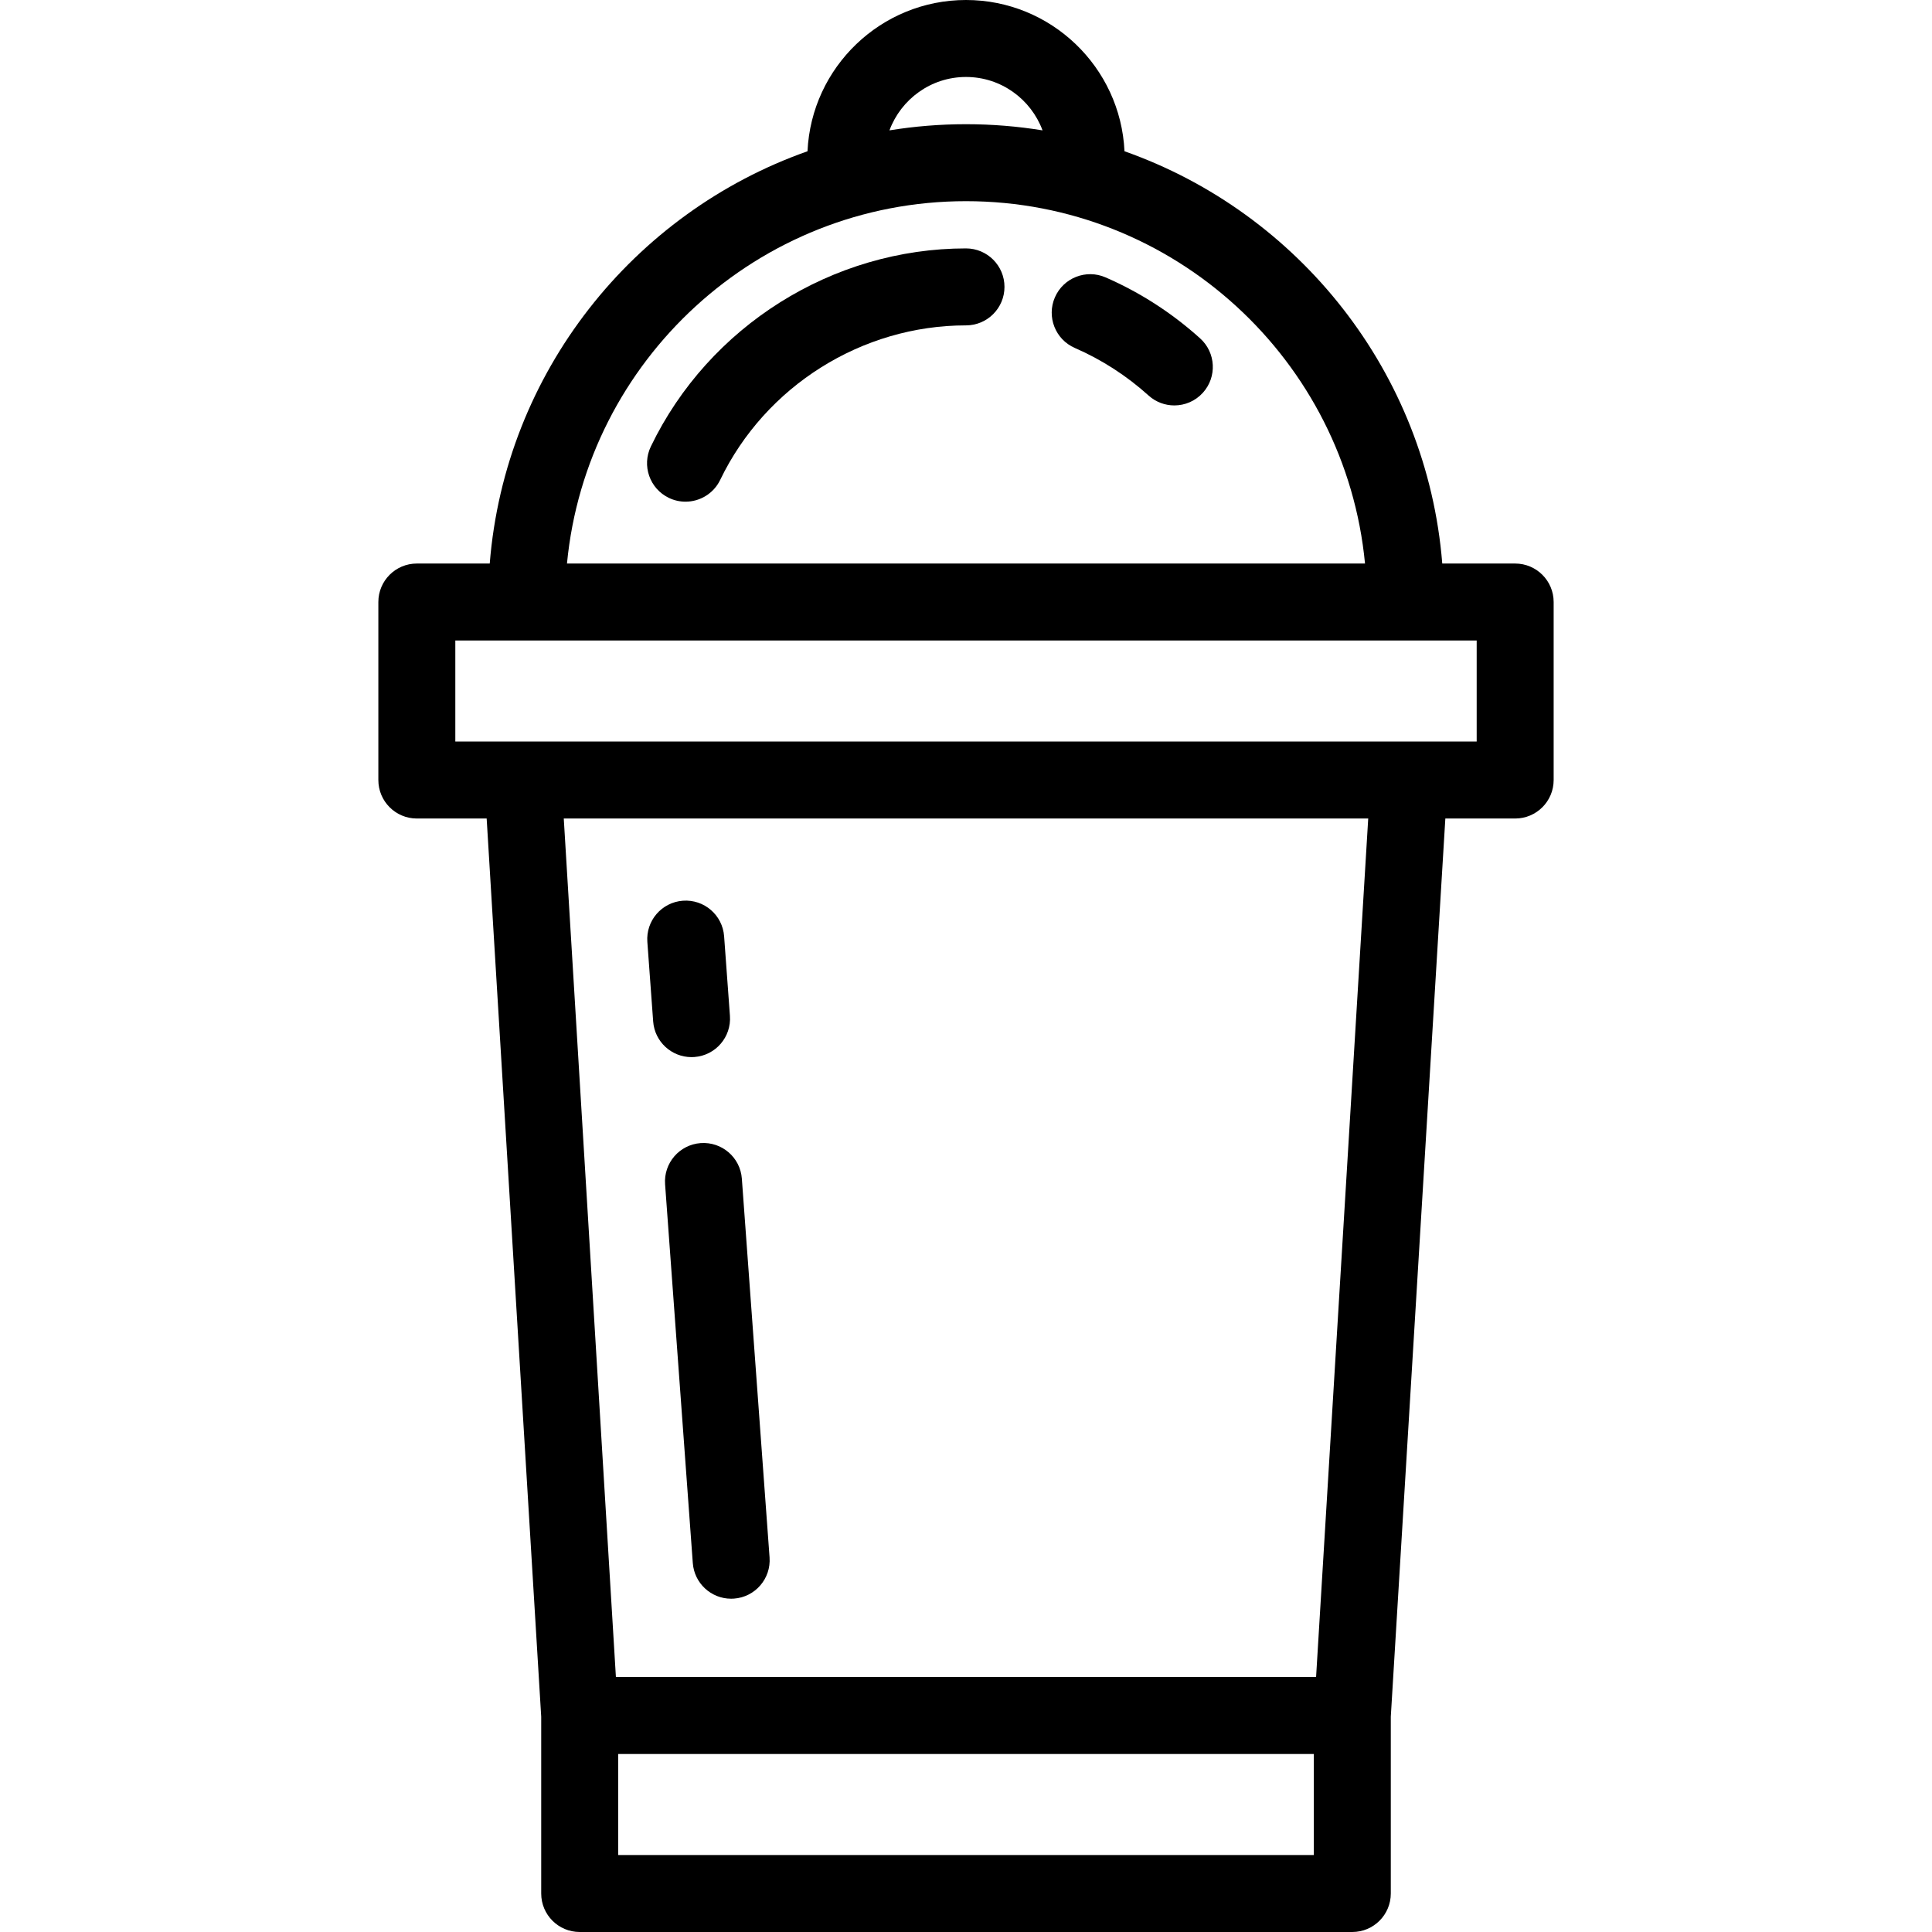
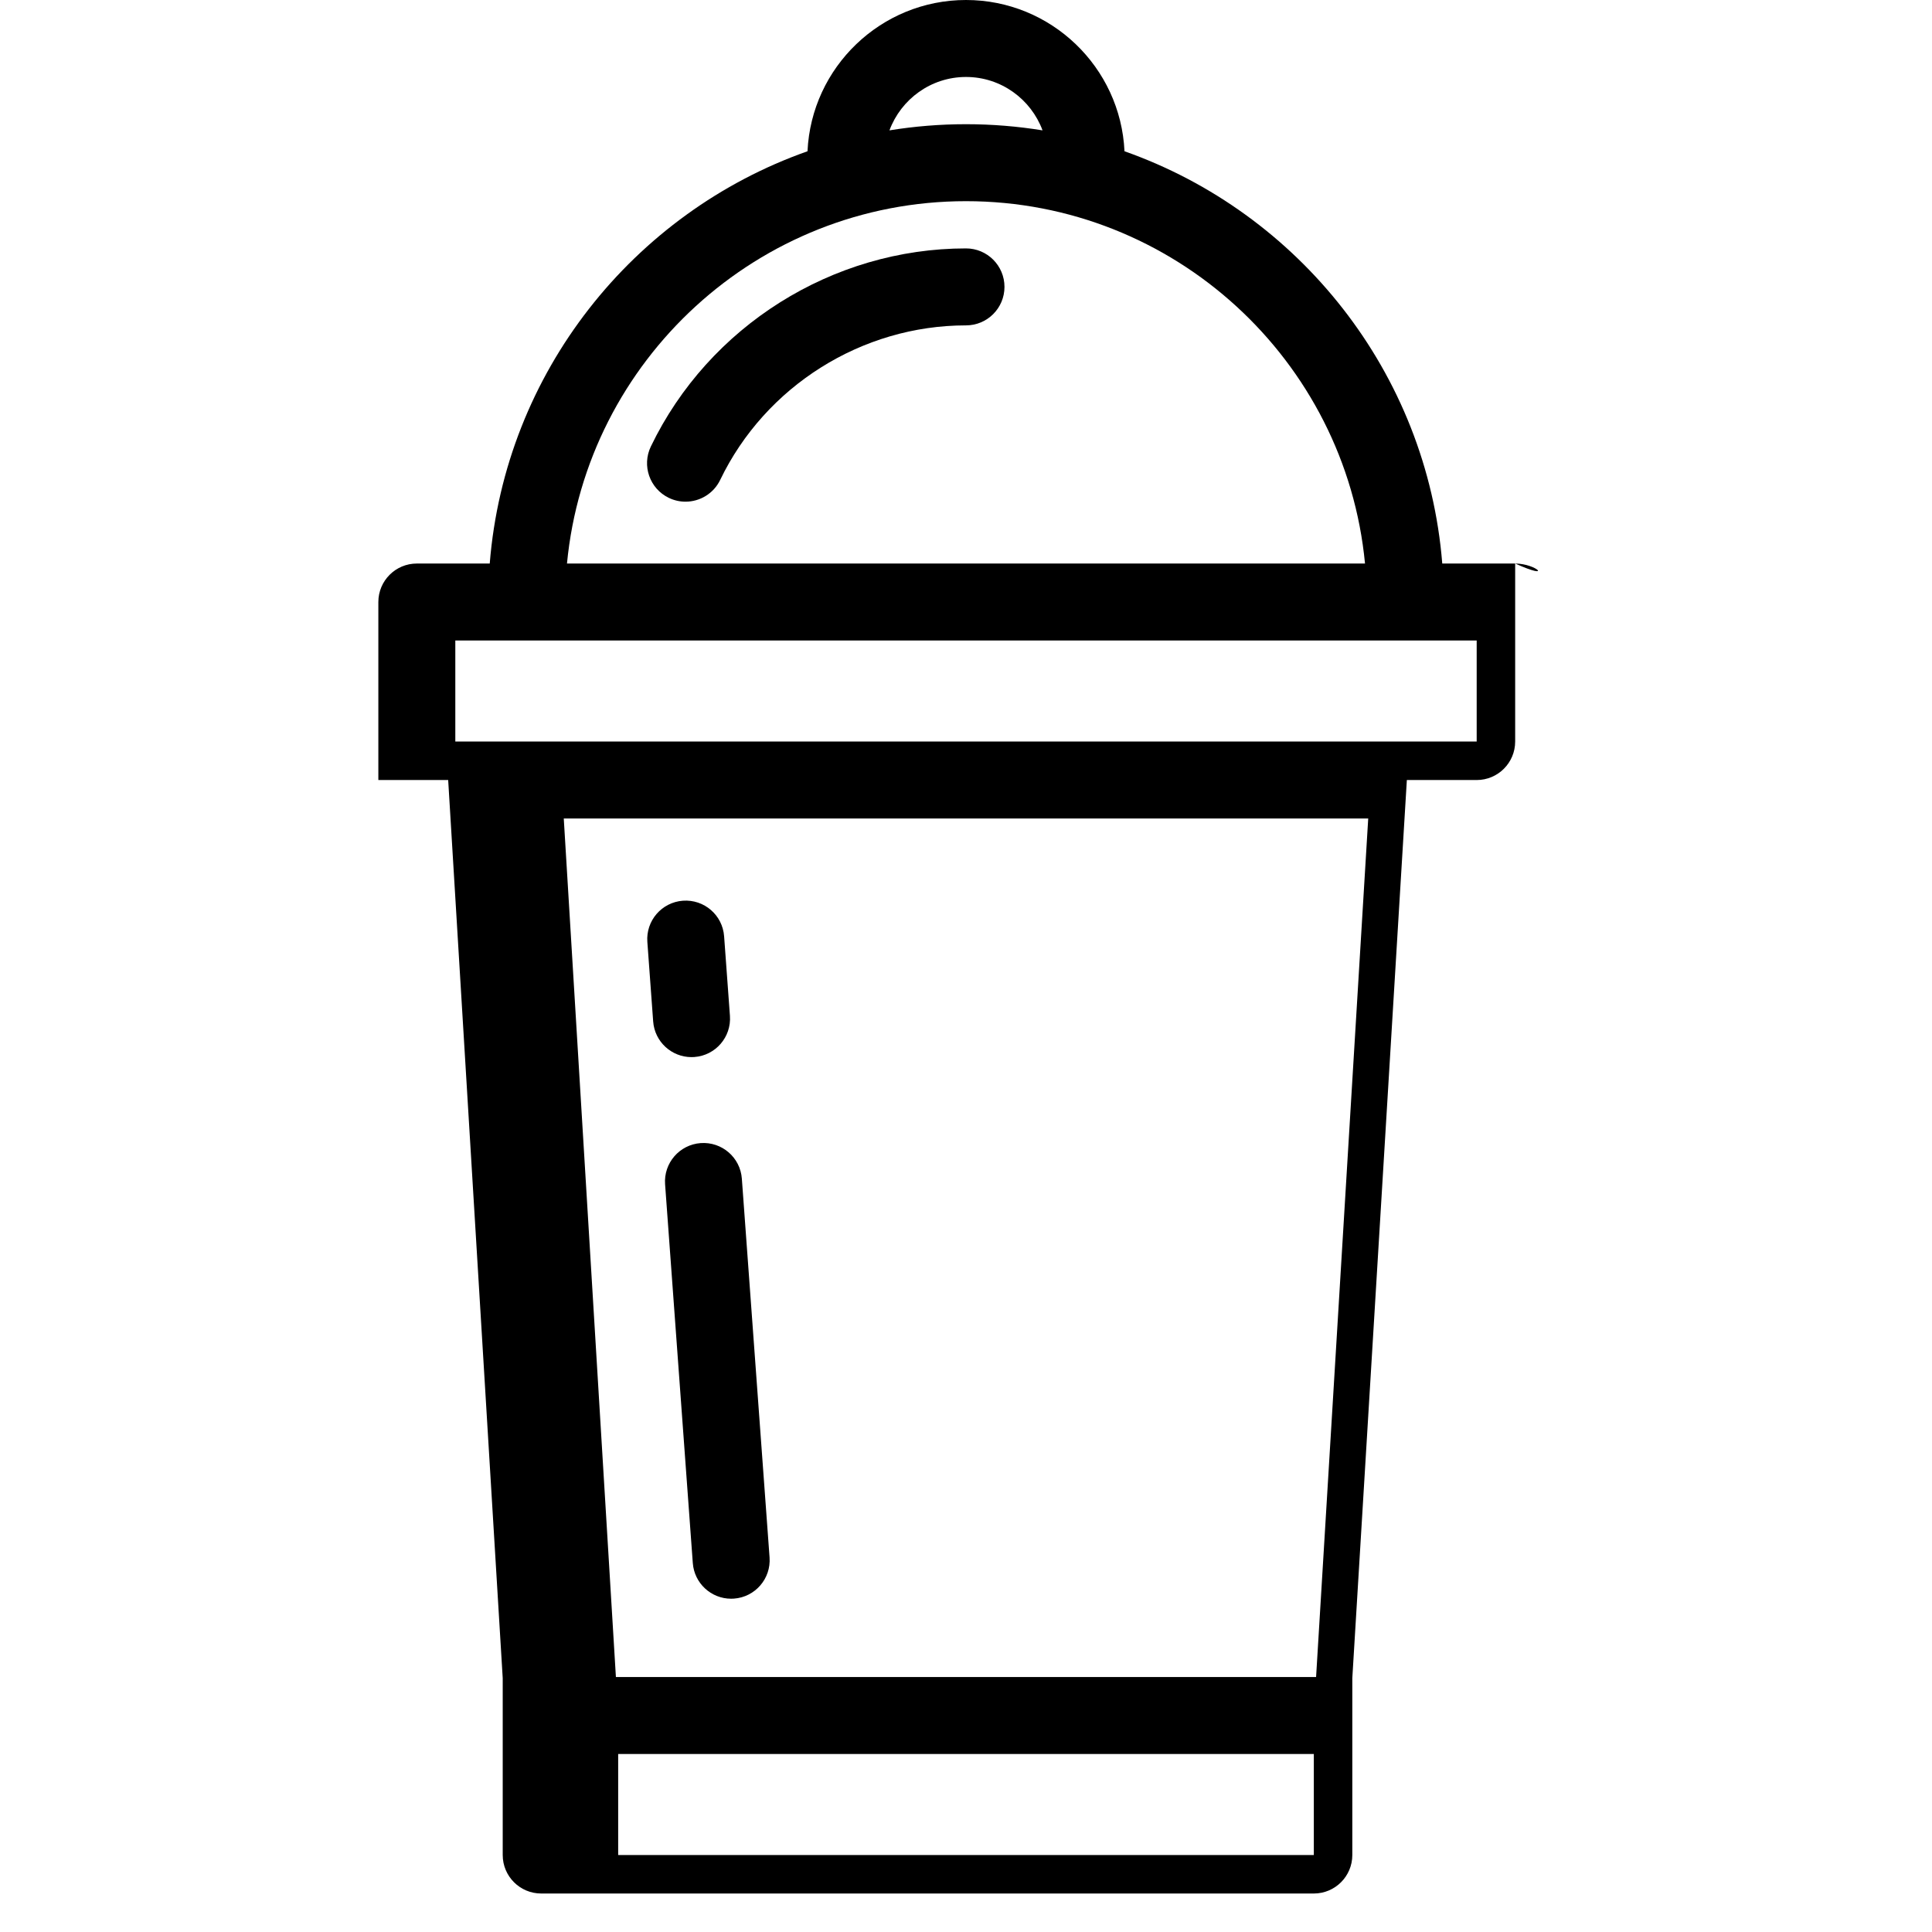
<svg xmlns="http://www.w3.org/2000/svg" fill="#000000" height="800px" width="800px" version="1.1" id="Layer_1" viewBox="0 0 512 512" xml:space="preserve">
  <g>
    <g>
-       <path d="M401.534,149.343h-19.32c-4.056-50.645-38.042-92.976-84.213-109.258C296.969,17.807,278.527,0,255.999,0    s-40.97,17.807-42.002,40.085c-46.171,16.282-80.158,58.612-84.213,109.258h-19.319c-5.633,0-10.199,4.567-10.199,10.199v47.174    c0,5.632,4.566,10.199,10.199,10.199h18.505l14.454,238.019v46.866c0,5.632,4.566,10.199,10.199,10.199h204.753    c5.633,0,10.199-4.567,10.199-10.199v-46.866l14.454-238.019h18.505c5.633,0,10.199-4.567,10.199-10.199v-47.174    C411.734,153.909,407.167,149.343,401.534,149.343z M255.999,20.398c9.299,0,17.223,5.903,20.285,14.149    c-6.607-1.069-13.381-1.633-20.285-1.633s-13.678,0.564-20.285,1.633C238.776,26.302,246.7,20.398,255.999,20.398z     M255.999,53.313c55.136,0,100.595,42.221,105.743,96.029H150.256C155.404,95.534,200.863,53.313,255.999,53.313z     M348.176,491.602H163.822v-26.775h184.355V491.602z M348.777,444.428H163.221l-13.817-227.513h213.189L348.777,444.428z     M391.335,196.517H120.663v-26.776h270.673V196.517z" />
+       <path d="M401.534,149.343h-19.32c-4.056-50.645-38.042-92.976-84.213-109.258C296.969,17.807,278.527,0,255.999,0    s-40.97,17.807-42.002,40.085c-46.171,16.282-80.158,58.612-84.213,109.258h-19.319c-5.633,0-10.199,4.567-10.199,10.199v47.174    h18.505l14.454,238.019v46.866c0,5.632,4.566,10.199,10.199,10.199h204.753    c5.633,0,10.199-4.567,10.199-10.199v-46.866l14.454-238.019h18.505c5.633,0,10.199-4.567,10.199-10.199v-47.174    C411.734,153.909,407.167,149.343,401.534,149.343z M255.999,20.398c9.299,0,17.223,5.903,20.285,14.149    c-6.607-1.069-13.381-1.633-20.285-1.633s-13.678,0.564-20.285,1.633C238.776,26.302,246.7,20.398,255.999,20.398z     M255.999,53.313c55.136,0,100.595,42.221,105.743,96.029H150.256C155.404,95.534,200.863,53.313,255.999,53.313z     M348.176,491.602H163.822v-26.775h184.355V491.602z M348.777,444.428H163.221l-13.817-227.513h213.189L348.777,444.428z     M391.335,196.517H120.663v-26.776h270.673V196.517z" />
    </g>
  </g>
  <g>
    <g>
      <path d="M193.44,269.205l-1.542-21.078c-0.411-5.618-5.292-9.832-10.916-9.428c-5.618,0.411-9.839,5.298-9.428,10.916    l1.542,21.077c0.393,5.365,4.866,9.456,10.161,9.456c0.25,0,0.502-0.009,0.755-0.027    C189.63,279.71,193.851,274.823,193.44,269.205z" />
    </g>
  </g>
  <g>
    <g>
      <path d="M203.942,412.733l-7.344-100.373c-0.412-5.62-5.289-9.835-10.916-9.429c-5.618,0.411-9.838,5.299-9.427,10.916    l7.344,100.373c0.393,5.366,4.866,9.456,10.161,9.456c0.25,0,0.502-0.009,0.755-0.027    C200.133,423.238,204.353,418.351,203.942,412.733z" />
    </g>
  </g>
  <g>
    <g>
      <path d="M255.999,65.83c-35.376,0-68.158,20.604-83.516,52.493c-2.444,5.075-0.312,11.17,4.763,13.615    c1.427,0.687,2.933,1.012,4.418,1.012c3.795,0,7.439-2.128,9.197-5.776c11.98-24.874,37.548-40.946,65.138-40.946    c5.633,0,10.199-4.567,10.199-10.199S261.632,65.83,255.999,65.83z" />
    </g>
  </g>
  <g>
    <g>
-       <path d="M318.044,89.671c-7.456-6.726-15.885-12.164-25.054-16.16c-5.165-2.251-11.174,0.109-13.425,5.275    c-2.251,5.164,0.111,11.174,5.274,13.424c7.148,3.116,13.722,7.357,19.541,12.605c1.951,1.76,4.394,2.626,6.829,2.626    c2.786,0,5.563-1.135,7.576-3.368C322.558,99.893,322.226,93.444,318.044,89.671z" />
-     </g>
+       </g>
  </g>
</svg>